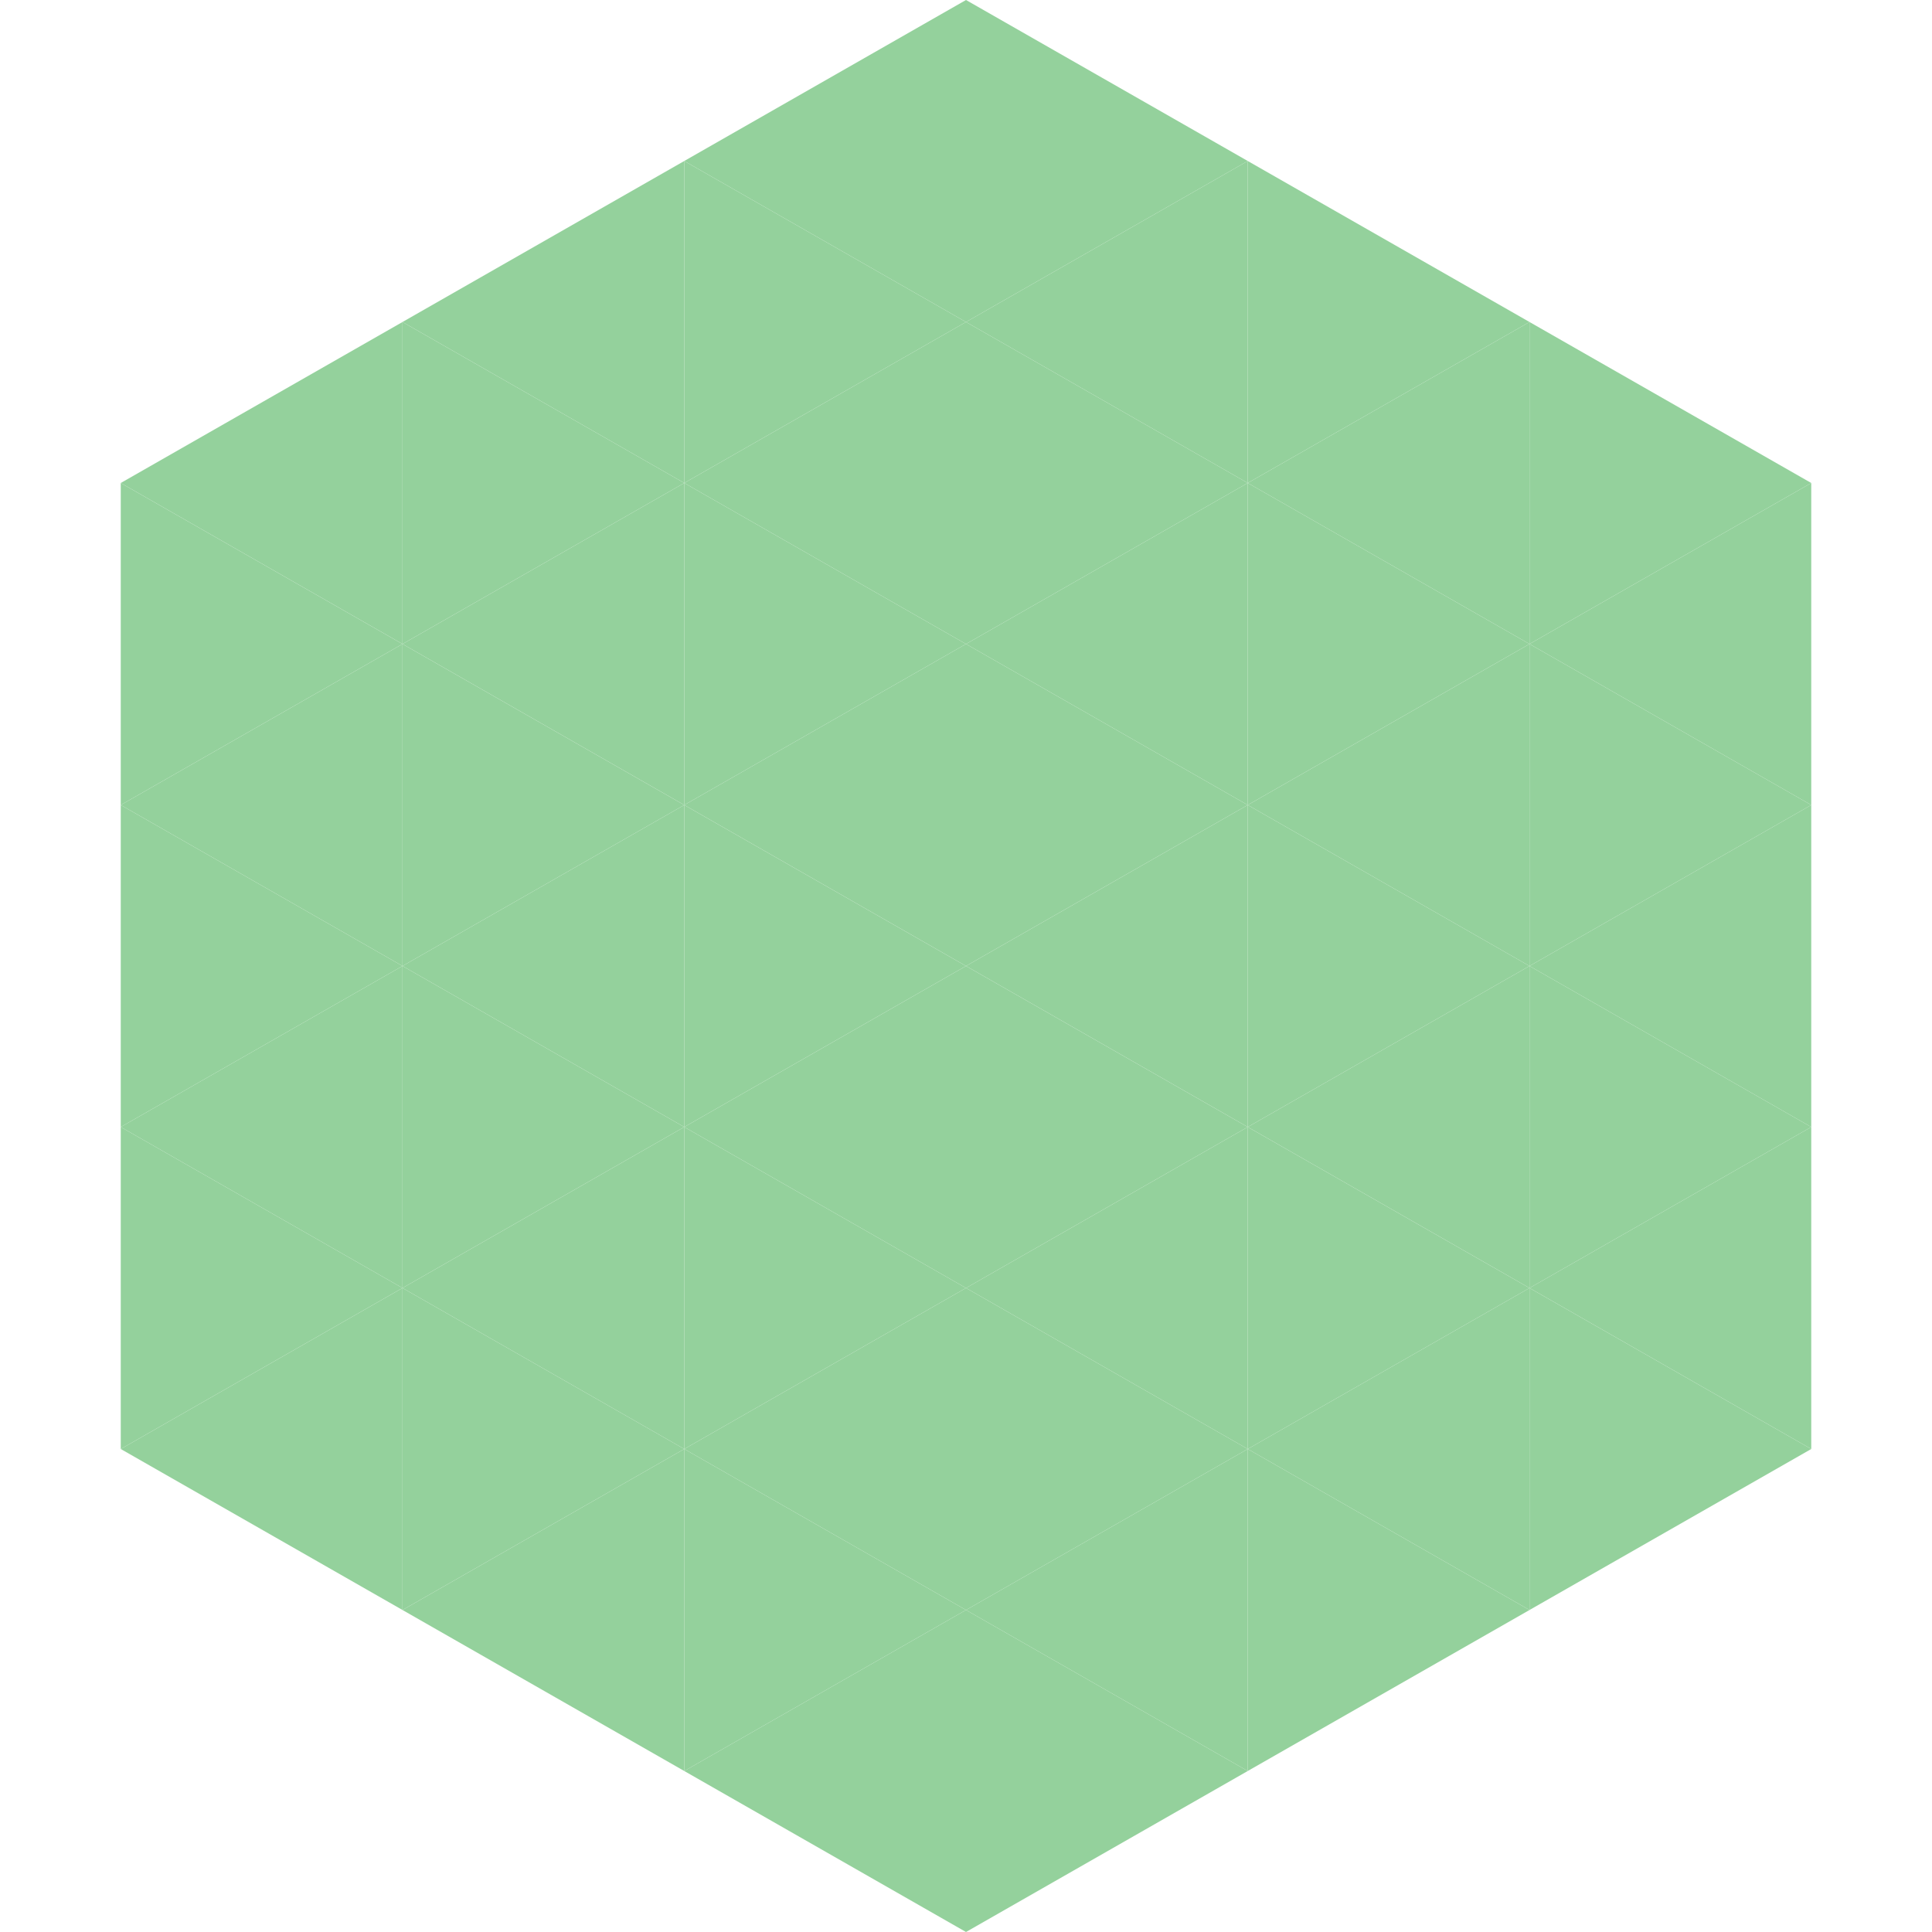
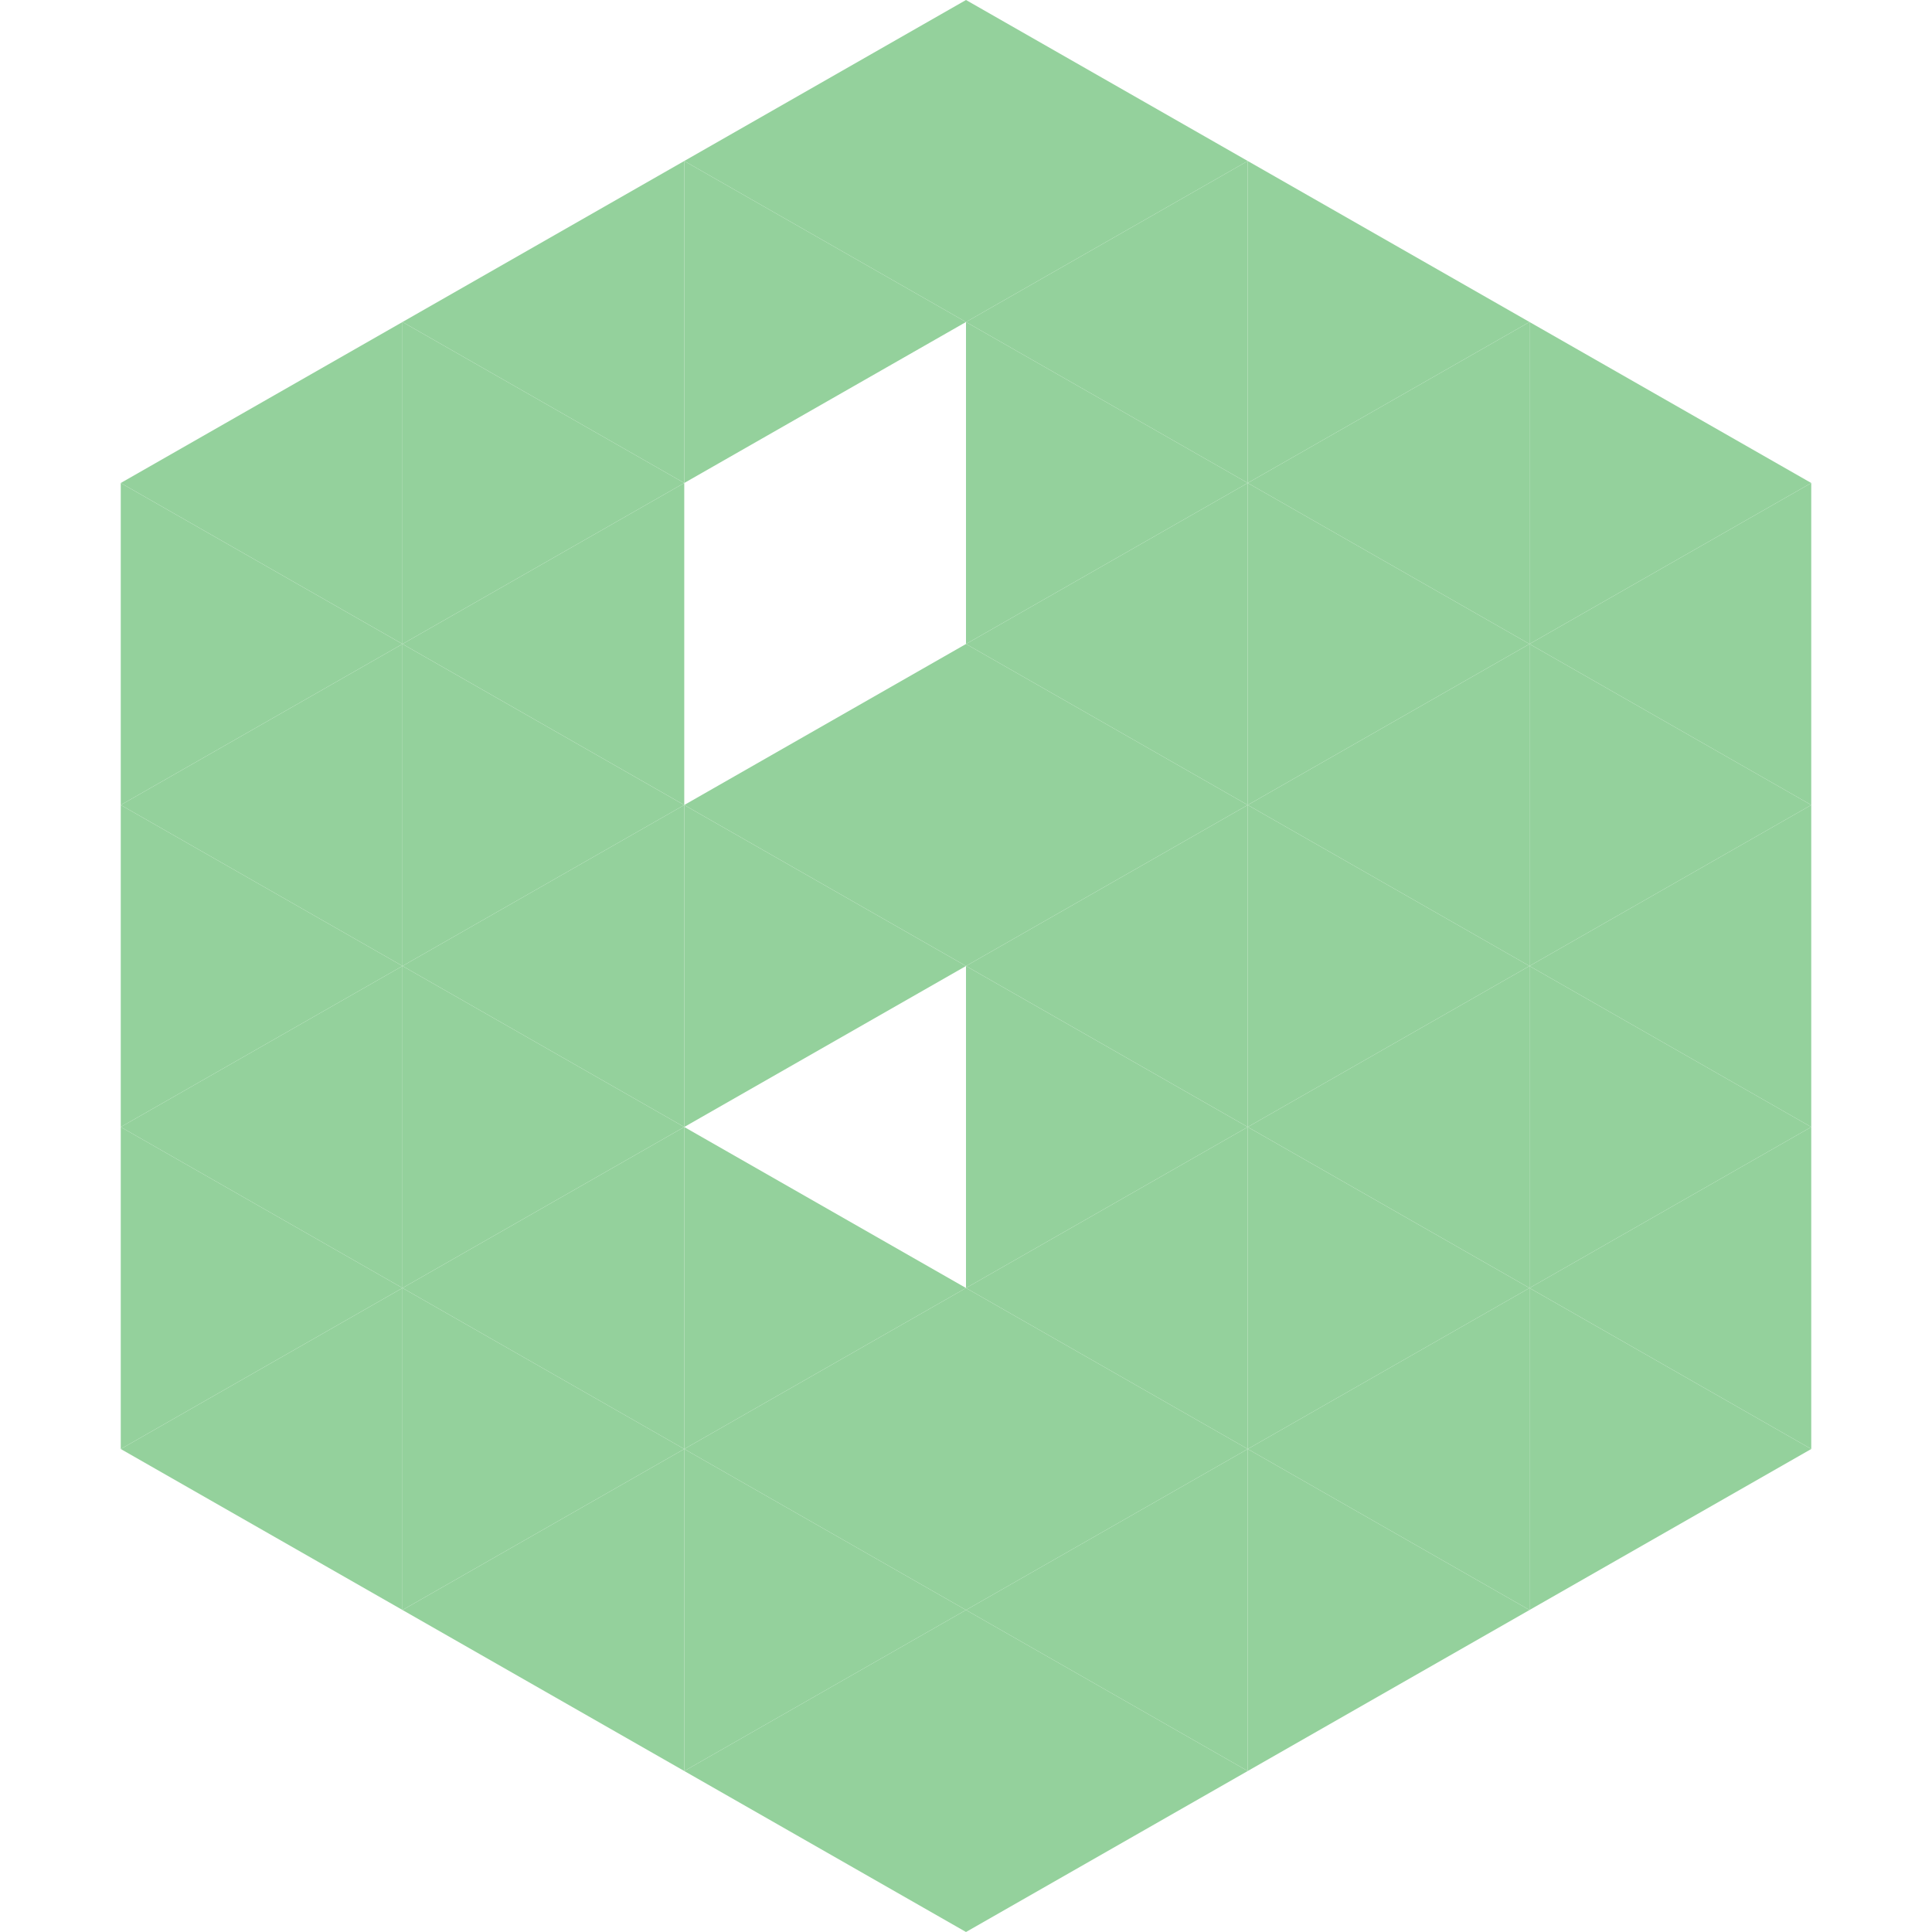
<svg xmlns="http://www.w3.org/2000/svg" width="240" height="240">
  <polygon points="50,40 15,60 50,80" style="fill:rgb(148,209,156)" />
  <polygon points="190,40 225,60 190,80" style="fill:rgb(148,209,156)" />
  <polygon points="15,60 50,80 15,100" style="fill:rgb(148,209,156)" />
  <polygon points="225,60 190,80 225,100" style="fill:rgb(148,209,156)" />
  <polygon points="50,80 15,100 50,120" style="fill:rgb(148,209,156)" />
  <polygon points="190,80 225,100 190,120" style="fill:rgb(148,209,156)" />
  <polygon points="15,100 50,120 15,140" style="fill:rgb(148,209,156)" />
  <polygon points="225,100 190,120 225,140" style="fill:rgb(148,209,156)" />
  <polygon points="50,120 15,140 50,160" style="fill:rgb(148,209,156)" />
  <polygon points="190,120 225,140 190,160" style="fill:rgb(148,209,156)" />
  <polygon points="15,140 50,160 15,180" style="fill:rgb(148,209,156)" />
  <polygon points="225,140 190,160 225,180" style="fill:rgb(148,209,156)" />
  <polygon points="50,160 15,180 50,200" style="fill:rgb(148,209,156)" />
  <polygon points="190,160 225,180 190,200" style="fill:rgb(148,209,156)" />
  <polygon points="15,180 50,200 15,220" style="fill:rgb(255,255,255); fill-opacity:0" />
  <polygon points="225,180 190,200 225,220" style="fill:rgb(255,255,255); fill-opacity:0" />
  <polygon points="50,0 85,20 50,40" style="fill:rgb(255,255,255); fill-opacity:0" />
  <polygon points="190,0 155,20 190,40" style="fill:rgb(255,255,255); fill-opacity:0" />
  <polygon points="85,20 50,40 85,60" style="fill:rgb(148,209,156)" />
  <polygon points="155,20 190,40 155,60" style="fill:rgb(148,209,156)" />
  <polygon points="50,40 85,60 50,80" style="fill:rgb(148,209,156)" />
  <polygon points="190,40 155,60 190,80" style="fill:rgb(148,209,156)" />
  <polygon points="85,60 50,80 85,100" style="fill:rgb(148,209,156)" />
  <polygon points="155,60 190,80 155,100" style="fill:rgb(148,209,156)" />
  <polygon points="50,80 85,100 50,120" style="fill:rgb(148,209,156)" />
  <polygon points="190,80 155,100 190,120" style="fill:rgb(148,209,156)" />
  <polygon points="85,100 50,120 85,140" style="fill:rgb(148,209,156)" />
  <polygon points="155,100 190,120 155,140" style="fill:rgb(148,209,156)" />
  <polygon points="50,120 85,140 50,160" style="fill:rgb(148,209,156)" />
  <polygon points="190,120 155,140 190,160" style="fill:rgb(148,209,156)" />
  <polygon points="85,140 50,160 85,180" style="fill:rgb(148,209,156)" />
  <polygon points="155,140 190,160 155,180" style="fill:rgb(148,209,156)" />
  <polygon points="50,160 85,180 50,200" style="fill:rgb(148,209,156)" />
  <polygon points="190,160 155,180 190,200" style="fill:rgb(148,209,156)" />
  <polygon points="85,180 50,200 85,220" style="fill:rgb(148,209,156)" />
  <polygon points="155,180 190,200 155,220" style="fill:rgb(148,209,156)" />
  <polygon points="120,0 85,20 120,40" style="fill:rgb(148,209,156)" />
  <polygon points="120,0 155,20 120,40" style="fill:rgb(148,209,156)" />
  <polygon points="85,20 120,40 85,60" style="fill:rgb(148,209,156)" />
  <polygon points="155,20 120,40 155,60" style="fill:rgb(148,209,156)" />
-   <polygon points="120,40 85,60 120,80" style="fill:rgb(148,209,156)" />
  <polygon points="120,40 155,60 120,80" style="fill:rgb(148,209,156)" />
-   <polygon points="85,60 120,80 85,100" style="fill:rgb(148,209,156)" />
  <polygon points="155,60 120,80 155,100" style="fill:rgb(148,209,156)" />
  <polygon points="120,80 85,100 120,120" style="fill:rgb(148,209,156)" />
  <polygon points="120,80 155,100 120,120" style="fill:rgb(148,209,156)" />
  <polygon points="85,100 120,120 85,140" style="fill:rgb(148,209,156)" />
  <polygon points="155,100 120,120 155,140" style="fill:rgb(148,209,156)" />
-   <polygon points="120,120 85,140 120,160" style="fill:rgb(148,209,156)" />
  <polygon points="120,120 155,140 120,160" style="fill:rgb(148,209,156)" />
  <polygon points="85,140 120,160 85,180" style="fill:rgb(148,209,156)" />
  <polygon points="155,140 120,160 155,180" style="fill:rgb(148,209,156)" />
  <polygon points="120,160 85,180 120,200" style="fill:rgb(148,209,156)" />
  <polygon points="120,160 155,180 120,200" style="fill:rgb(148,209,156)" />
  <polygon points="85,180 120,200 85,220" style="fill:rgb(148,209,156)" />
  <polygon points="155,180 120,200 155,220" style="fill:rgb(148,209,156)" />
  <polygon points="120,200 85,220 120,240" style="fill:rgb(148,209,156)" />
  <polygon points="120,200 155,220 120,240" style="fill:rgb(148,209,156)" />
  <polygon points="85,220 120,240 85,260" style="fill:rgb(255,255,255); fill-opacity:0" />
  <polygon points="155,220 120,240 155,260" style="fill:rgb(255,255,255); fill-opacity:0" />
</svg>